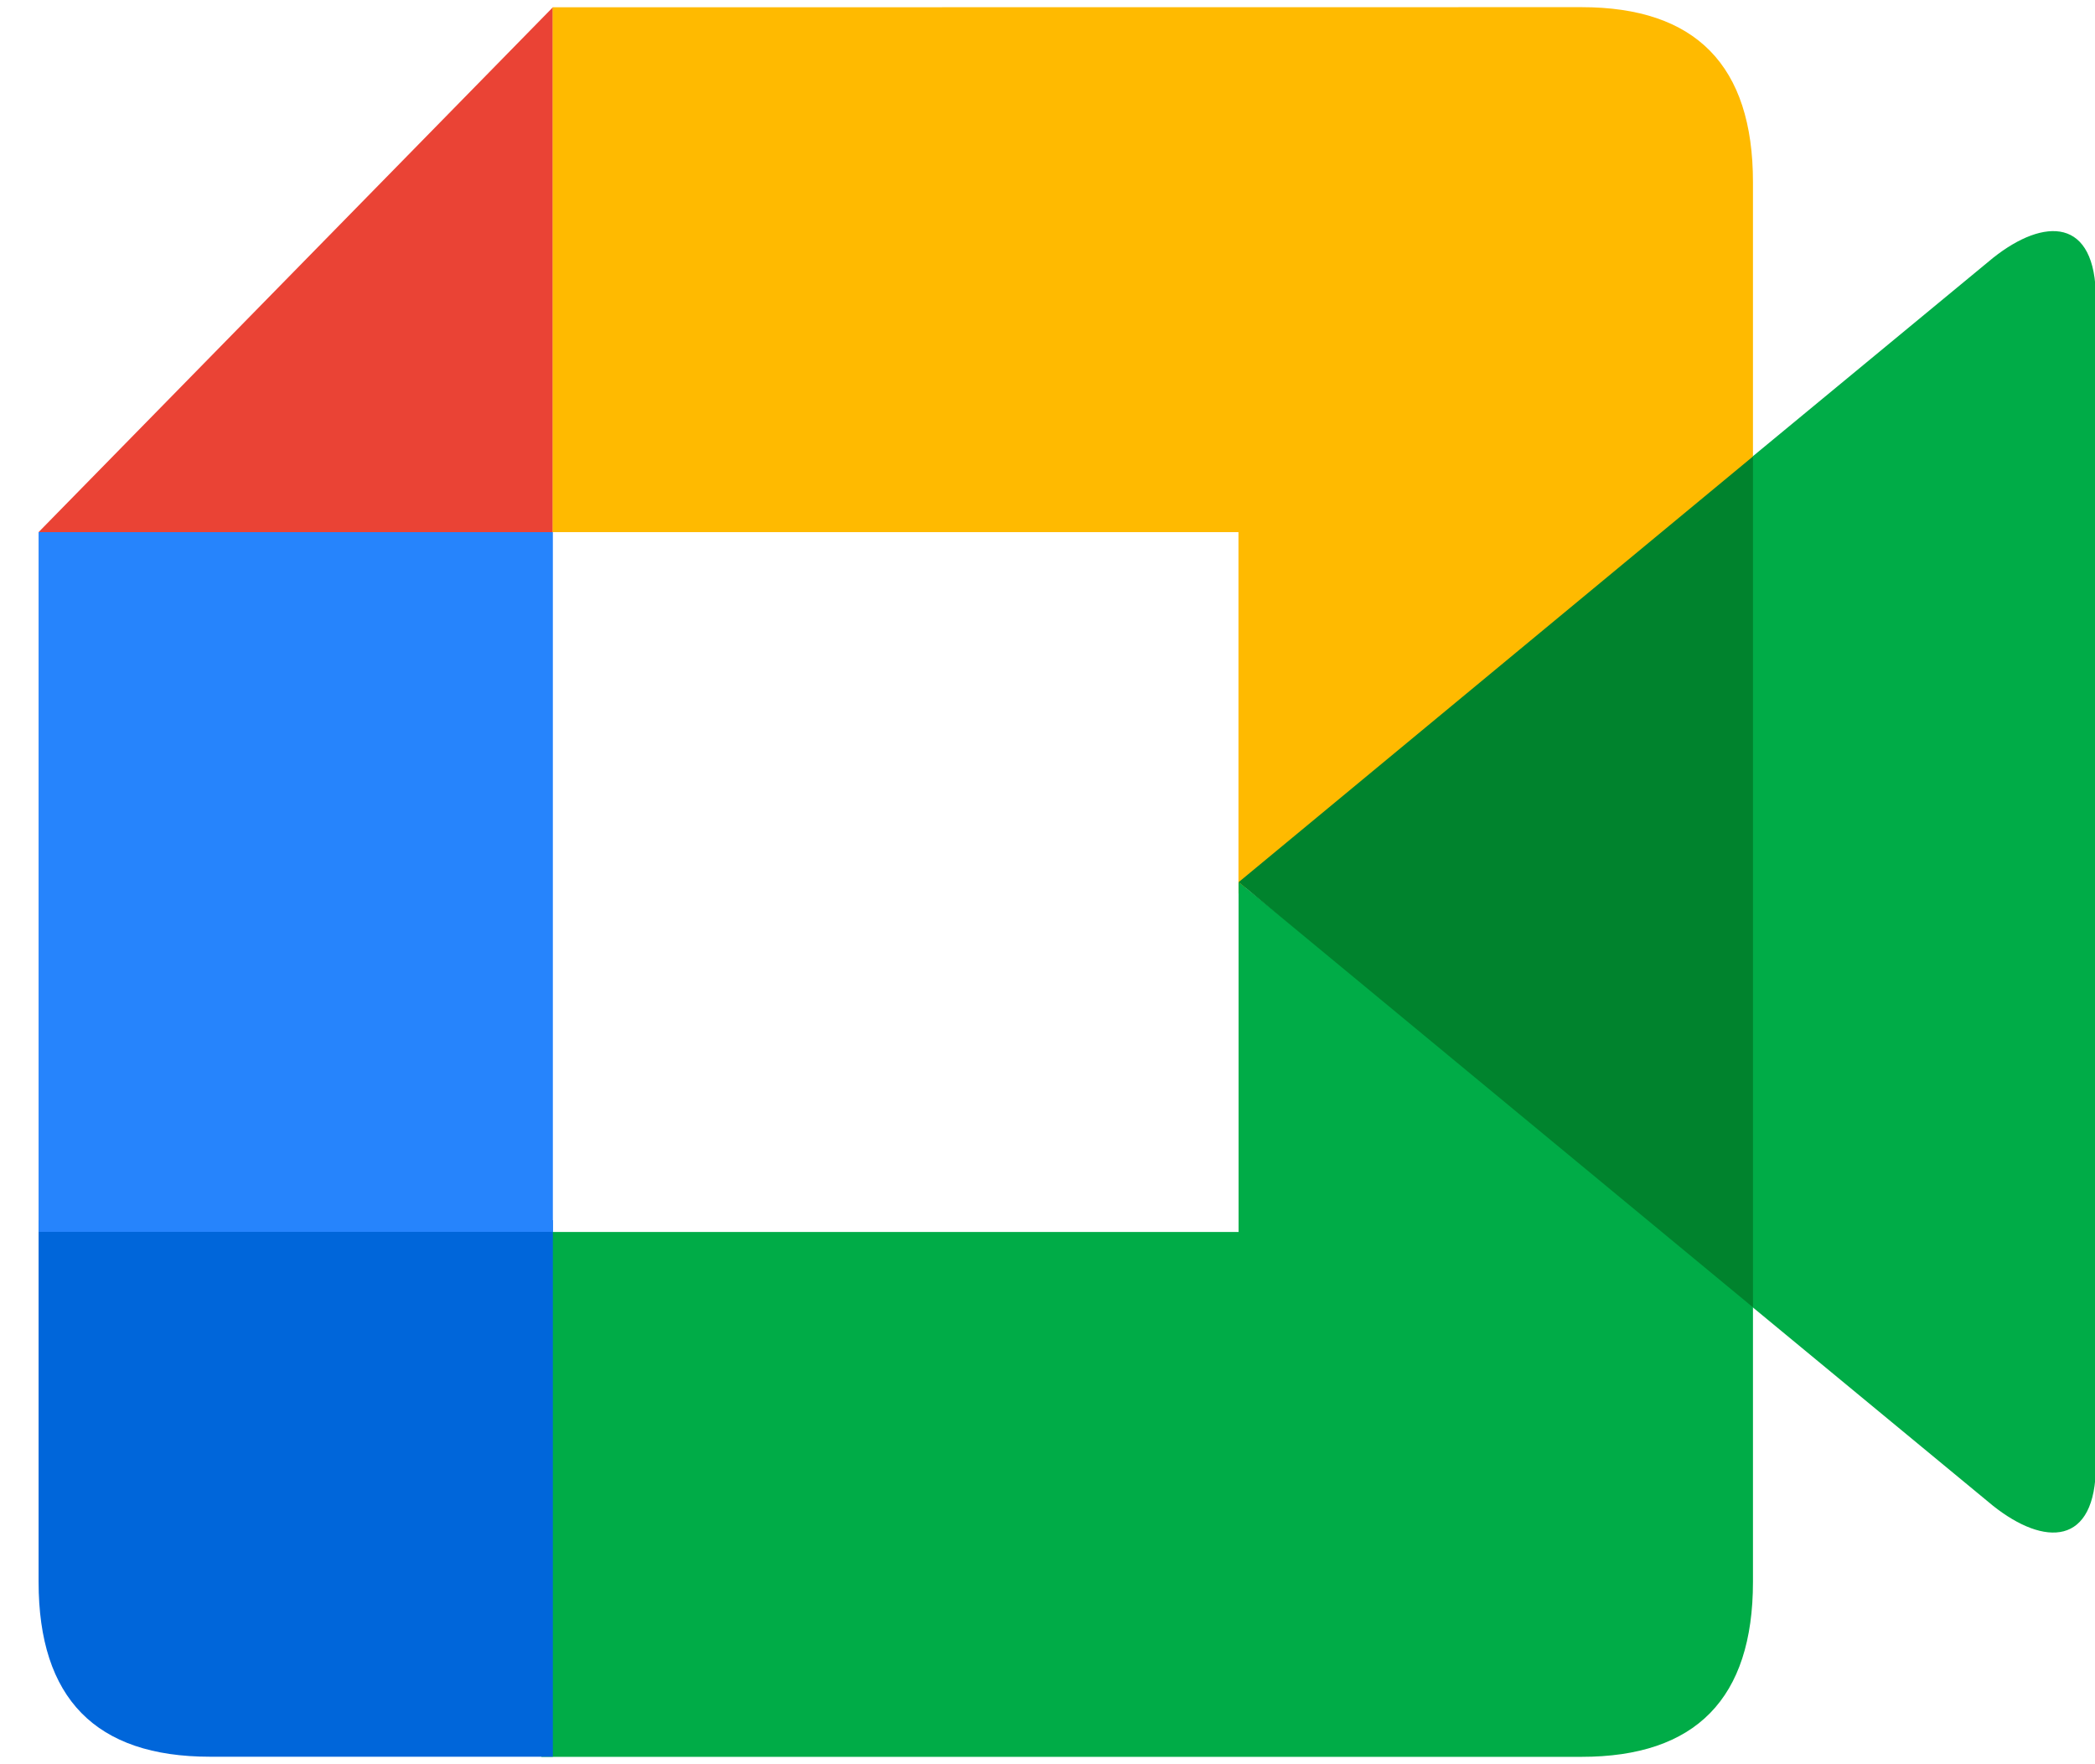
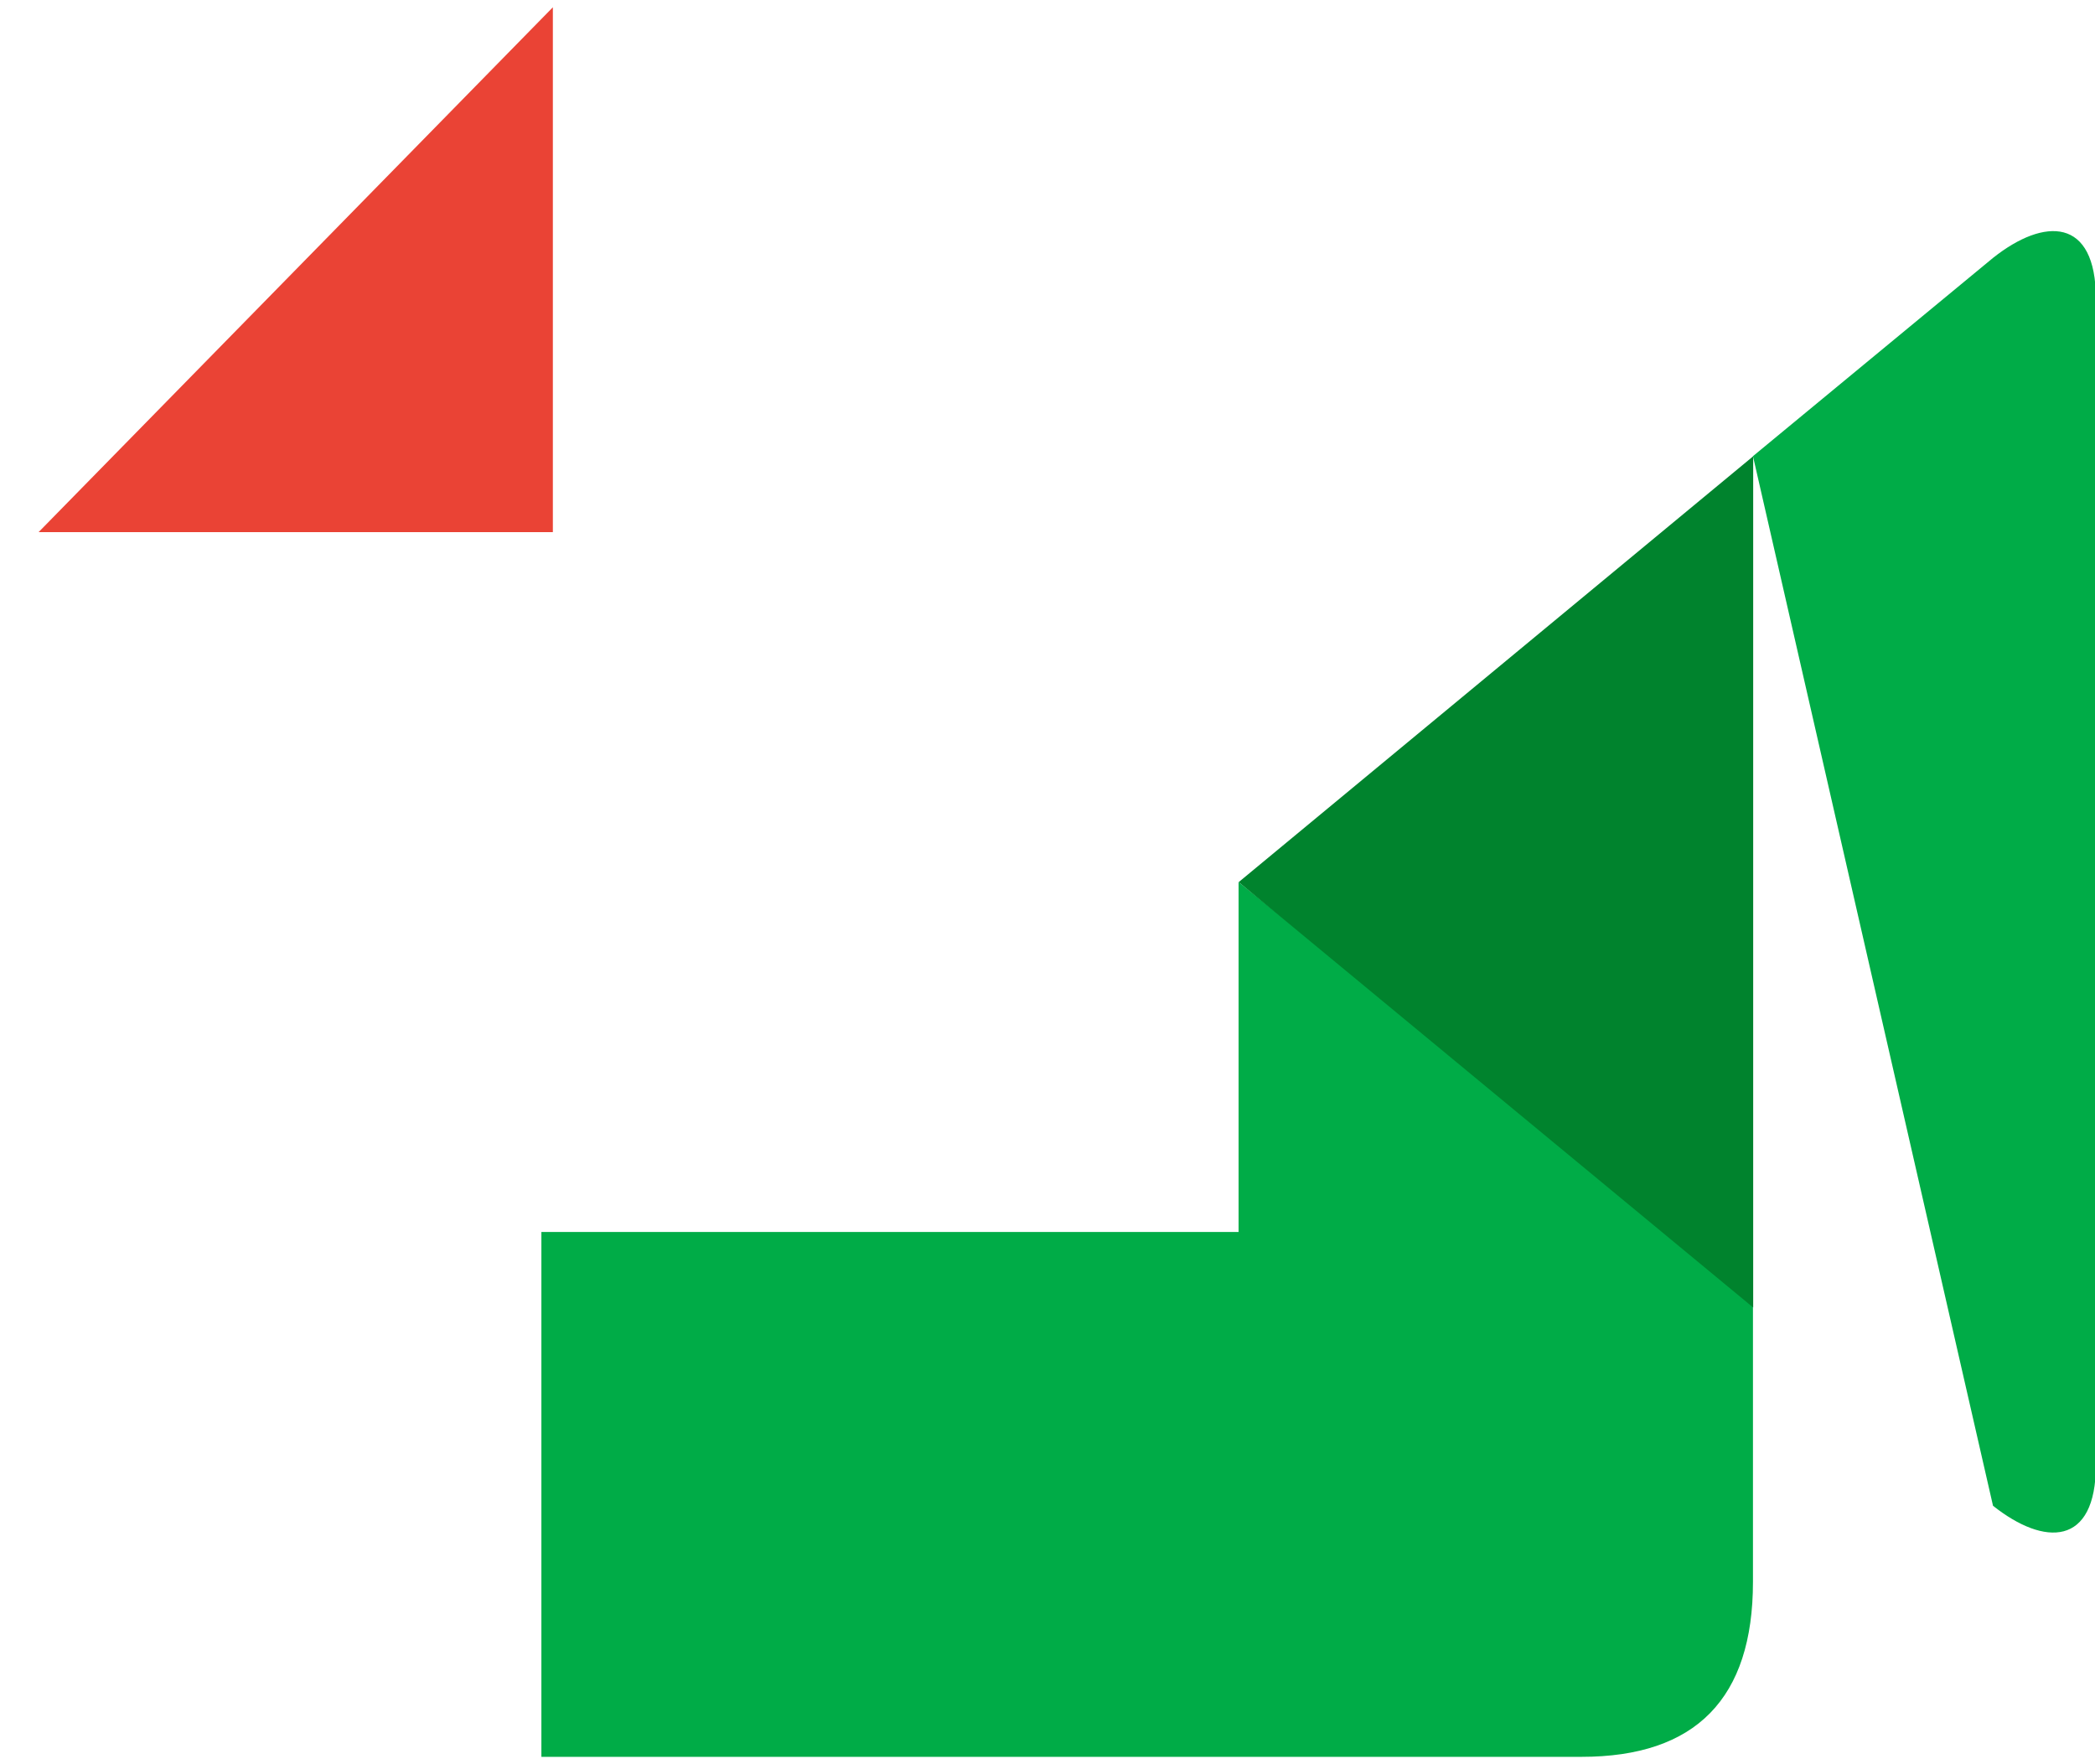
<svg xmlns="http://www.w3.org/2000/svg" width="19" height="16" fill="none">
  <g clip-path="url(#a)">
    <path fill="#EA4335" d="M5.014.066v4.76H.35" />
-     <path fill="#FFBA00" d="M5.012.066v4.76h6.22v3.279l4.666-3.86V1.652q0-1.587-1.555-1.587" />
    <path fill="#00AC47" d="M4.91 15.933v-4.76h6.323V8l4.665 3.755v2.591q0 1.587-1.555 1.587" />
    <path fill="#00832D" d="M11.234 8 15.9 4.138v7.72" />
-     <path fill="#00AC47" d="m15.898 4.137 2.177-1.798c.466-.37.933-.37.933.37v10.577c0 .74-.467.74-.933.37l-2.177-1.798" />
-     <path fill="#0066DA" d="M.35 11.066v3.28q0 1.586 1.554 1.586h3.11v-4.866" />
-     <path fill="#2684FC" d="M.35 4.826h4.664v6.346H.35" />
+     <path fill="#00AC47" d="m15.898 4.137 2.177-1.798c.466-.37.933-.37.933.37v10.577c0 .74-.467.74-.933.37" />
  </g>
  <defs>
    <clipPath id="a">
      <path fill="#fff" d="M0 0h19v16H0z" />
    </clipPath>
  </defs>
</svg>